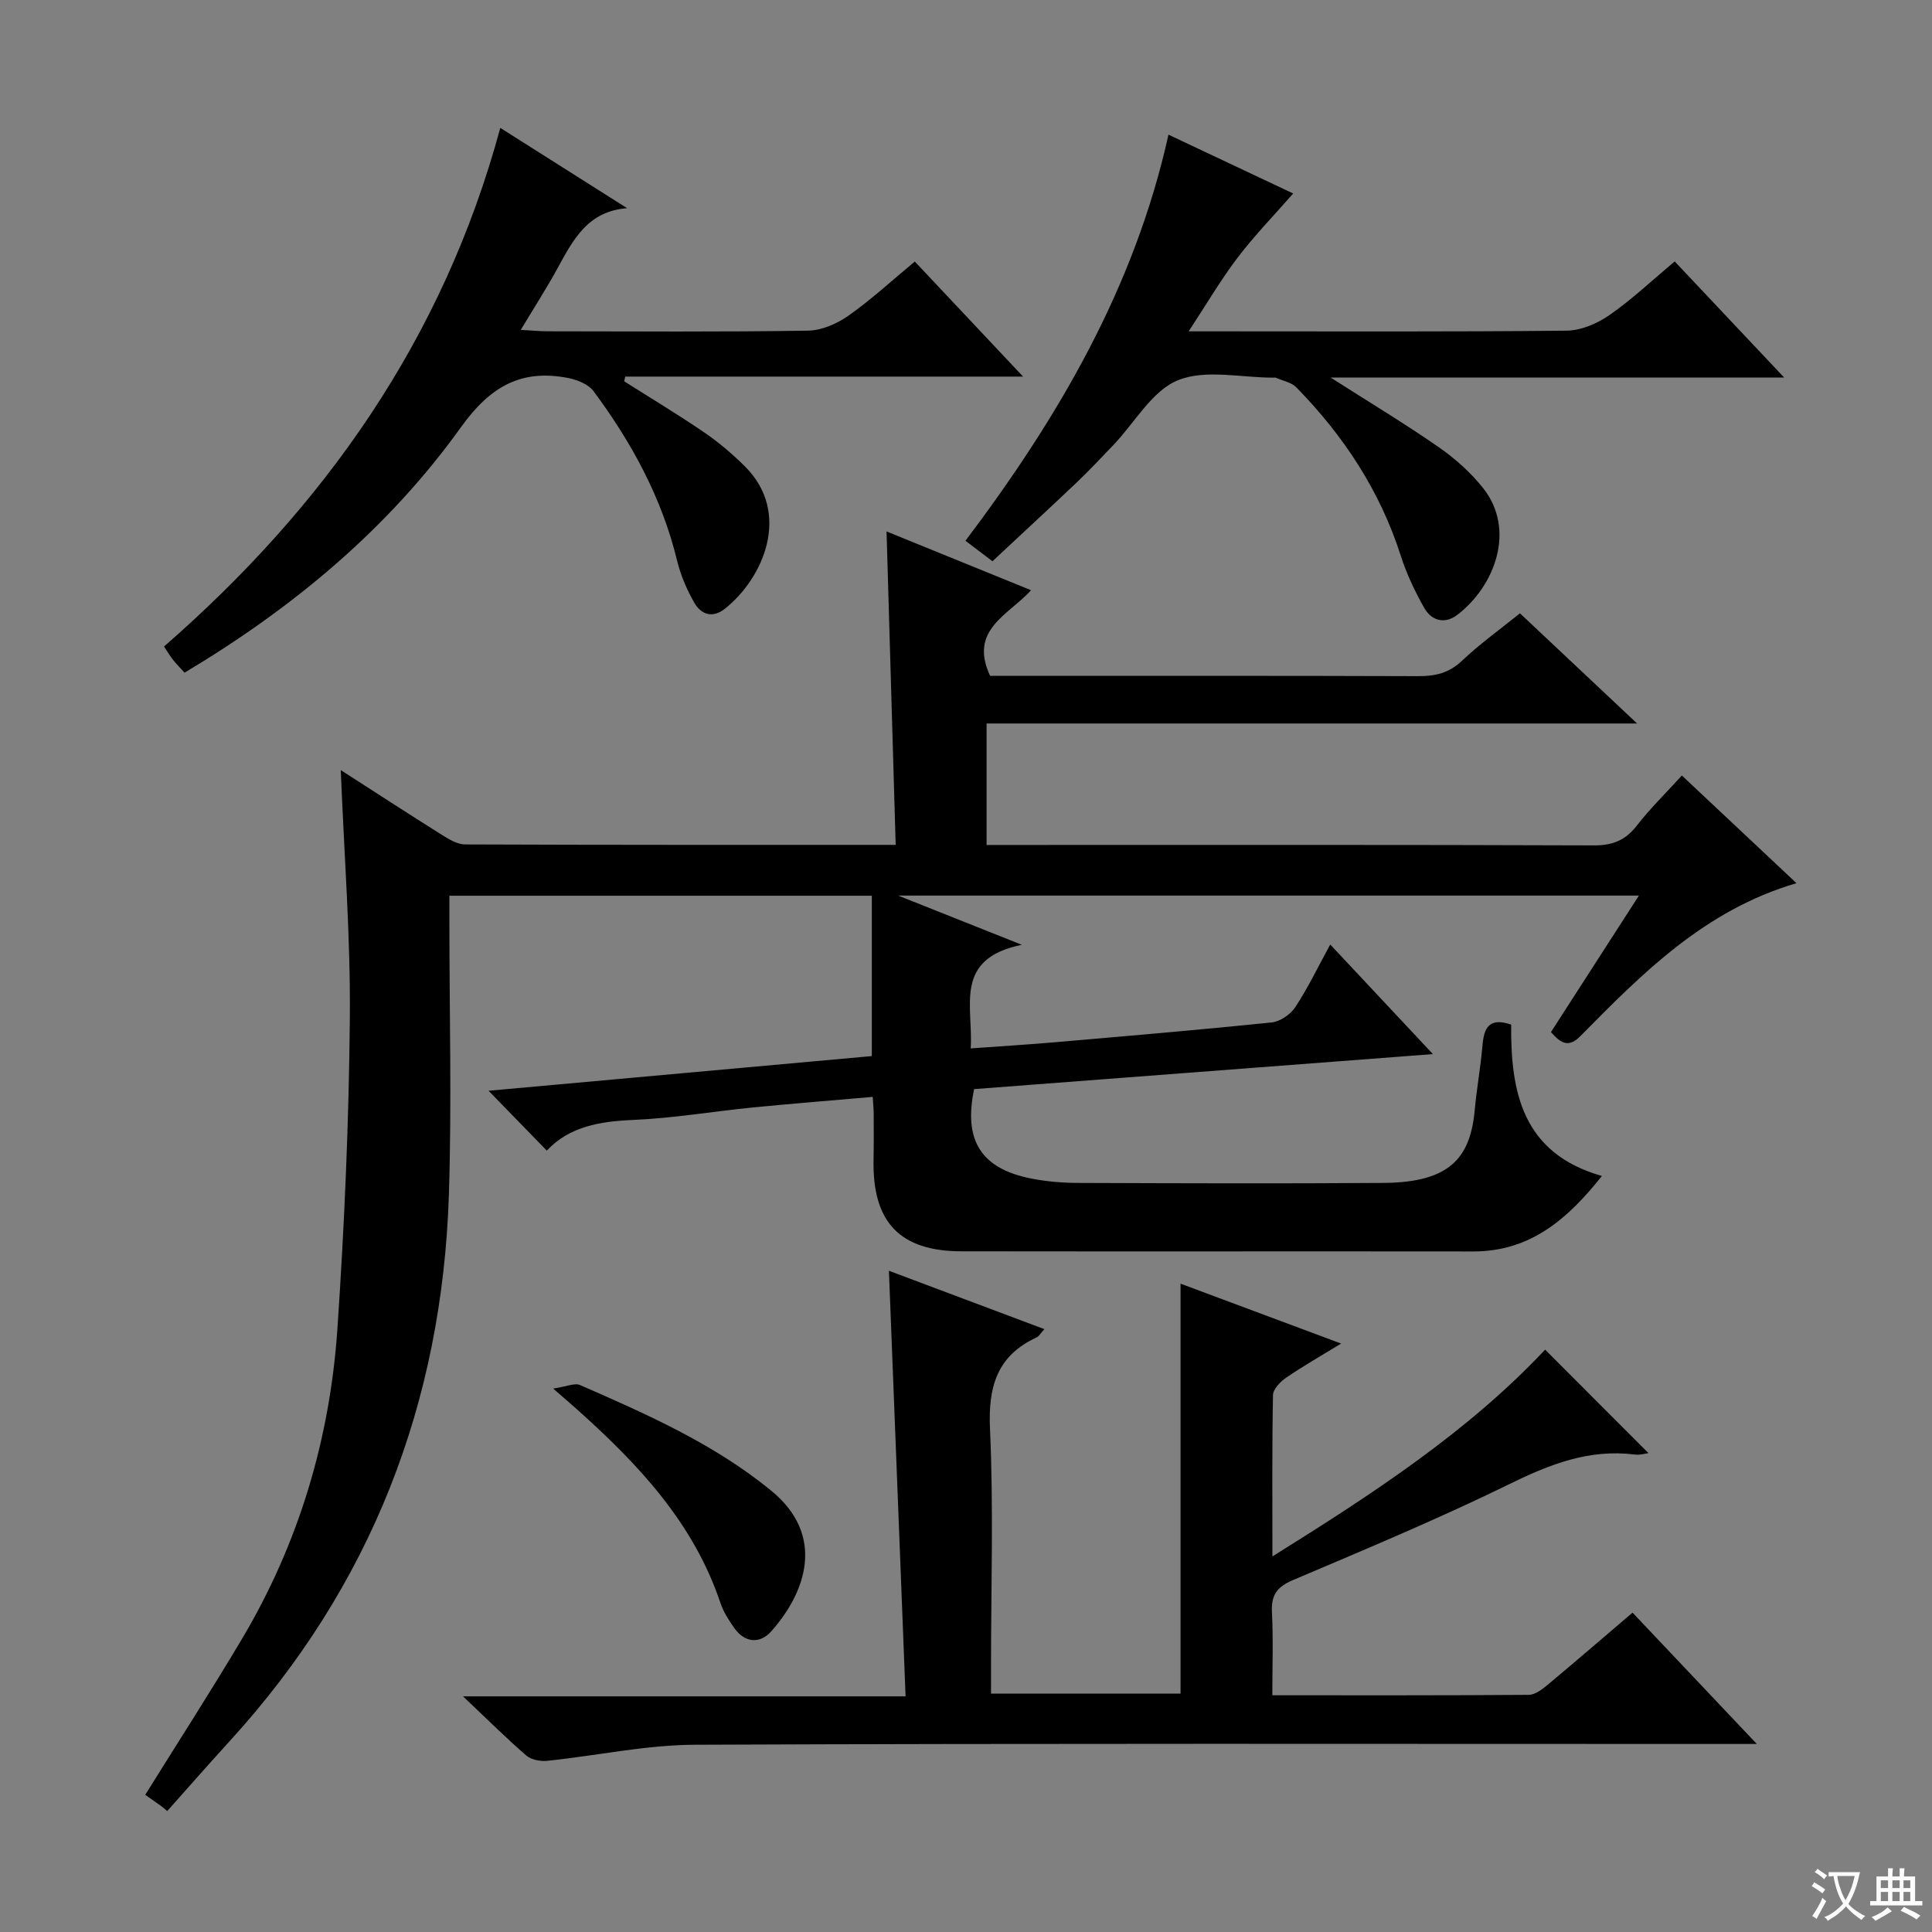
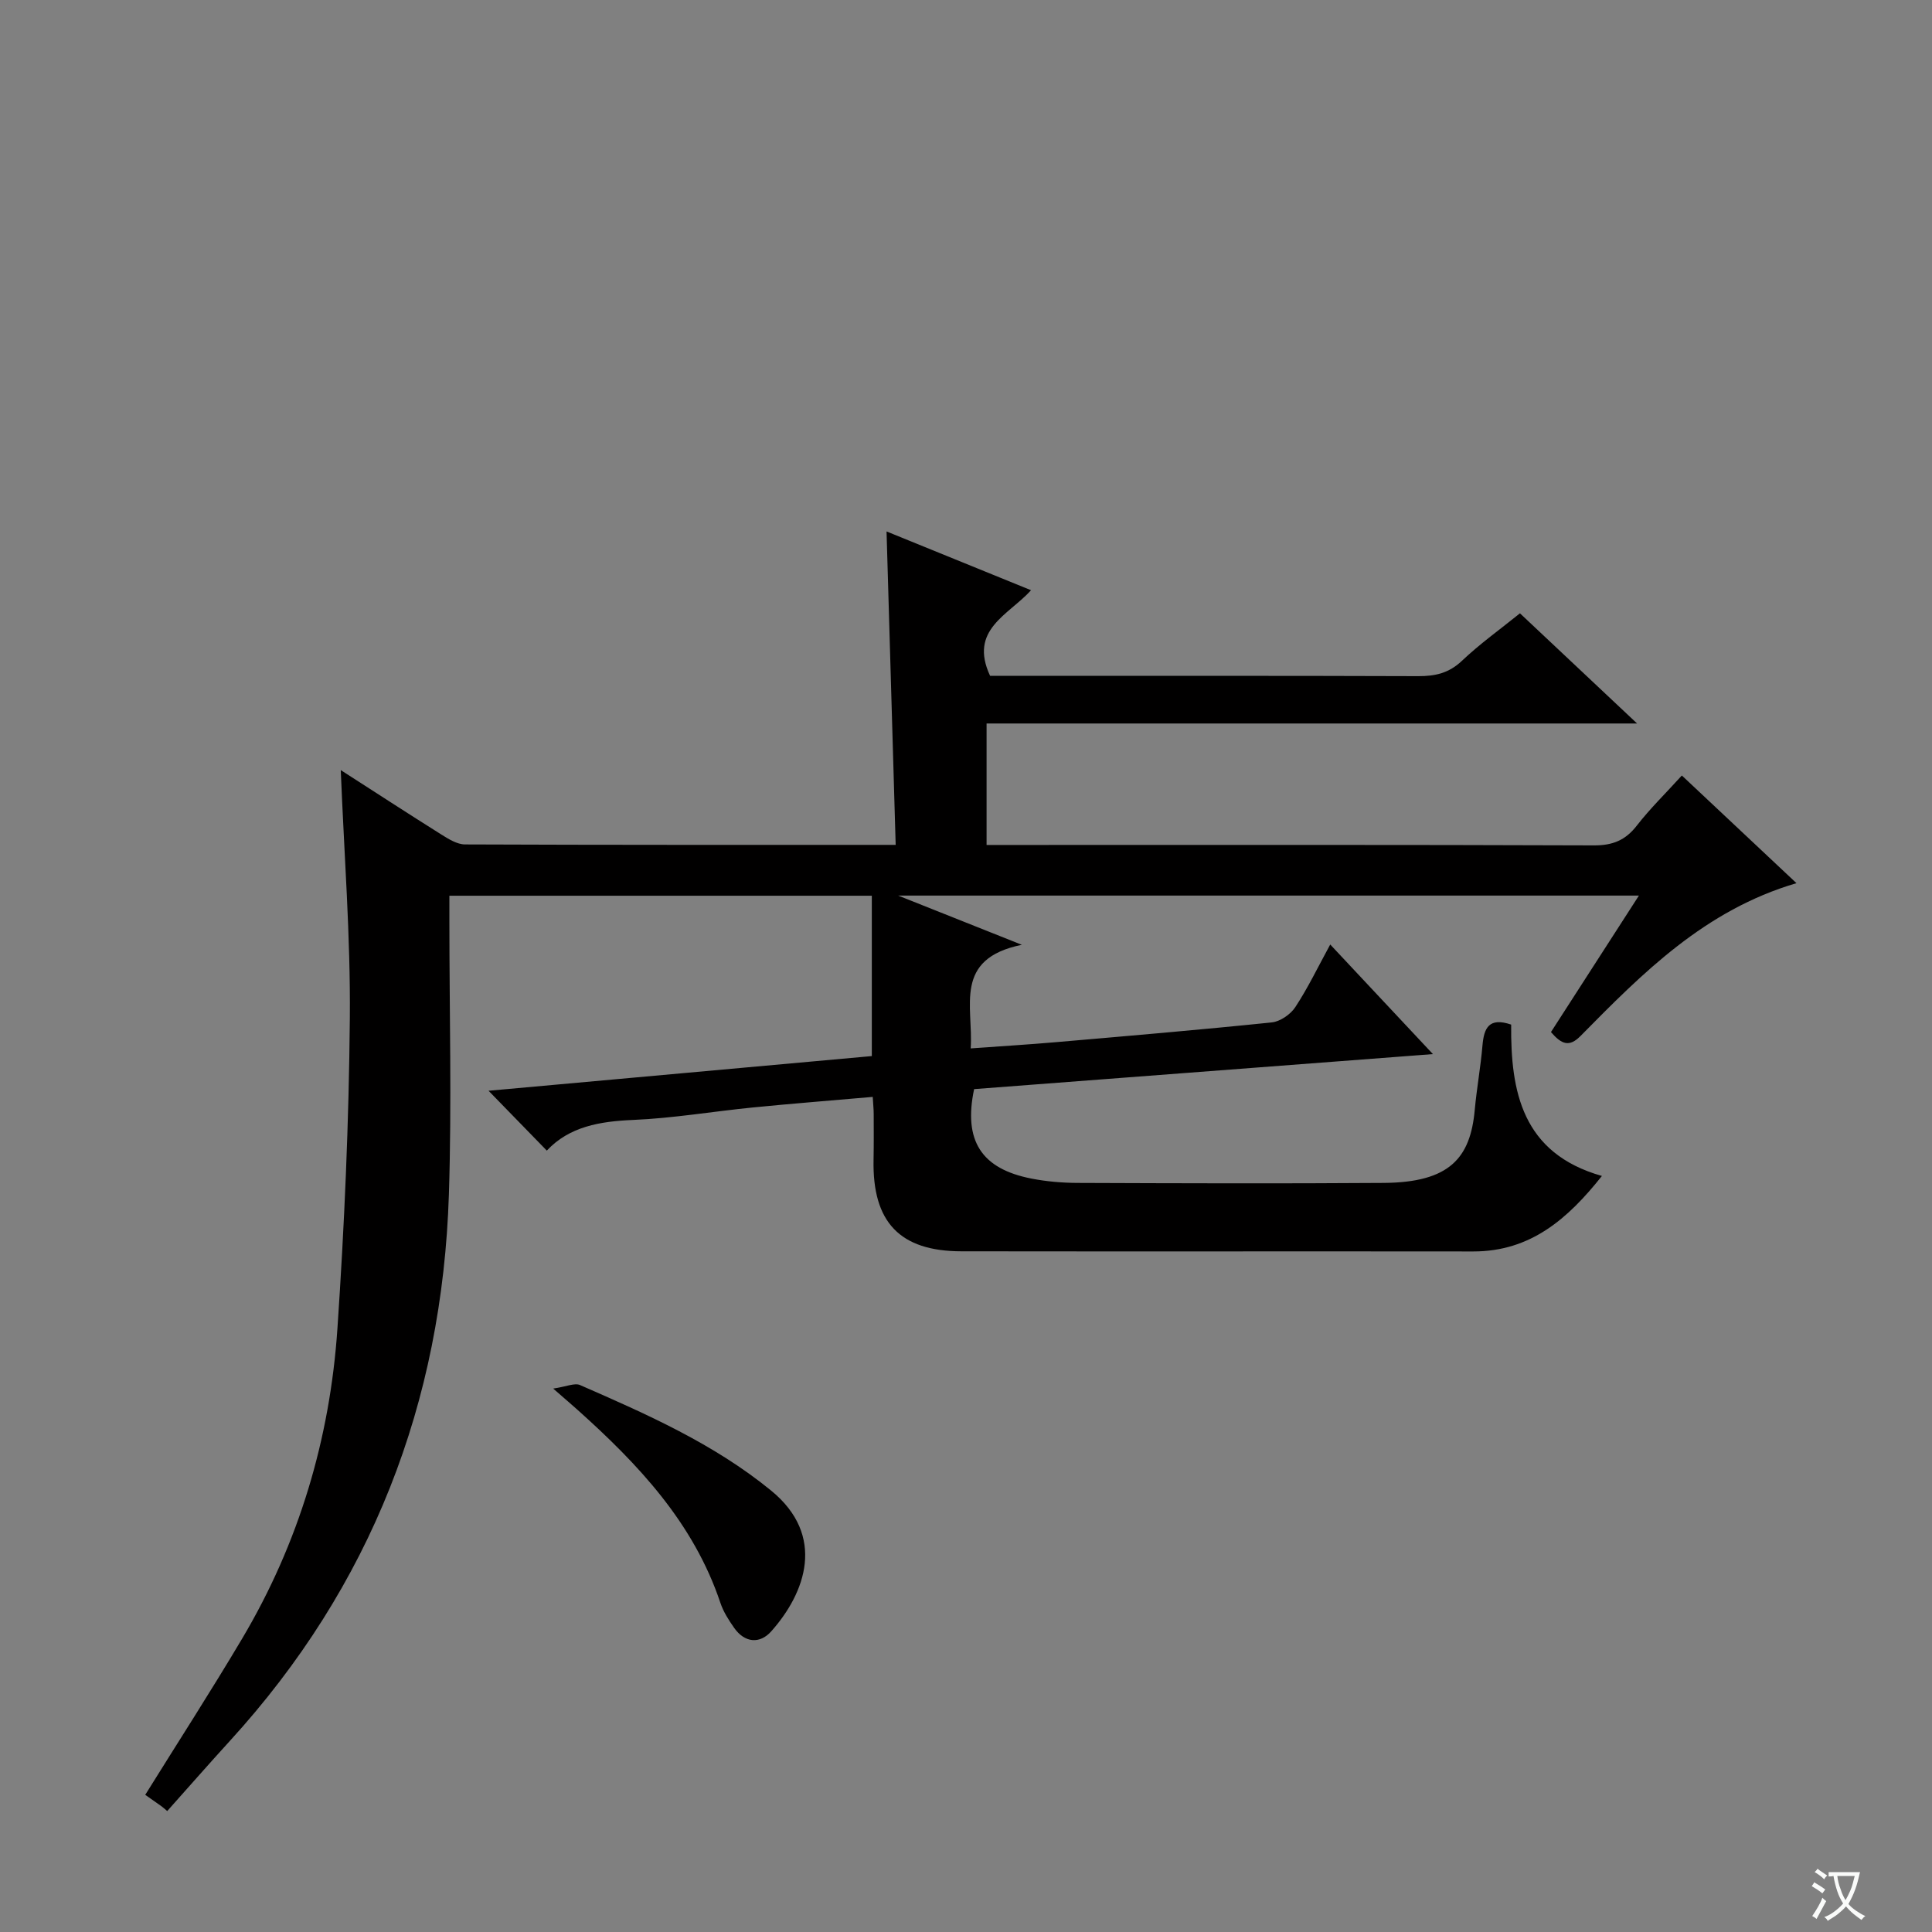
<svg xmlns="http://www.w3.org/2000/svg" enable-background="new 0 0 400 400" viewBox="0 0 400 400">
  <rect x="0" y="0" width="400" height="400" fill="#808080" stroke="none" />
  <path d="m377.9 391.2c-.2.3-.4.5-.6.8-.7-.6-1.4-1-2.2-1.5.2-.3.4-.5.5-.8.6.4 1.4.8 2.3 1.5zm-1.8 6.1c-.2-.2-.5-.4-.9-.6.4-.6.8-1.2 1.2-1.9s.7-1.3.9-1.9c.3.3.5.5.8.7-.7 1.3-1.4 2.6-2 3.7zm2.2-9c-.3.3-.5.5-.6.8-.6-.6-1.3-1.1-2-1.5.3-.3.5-.5.6-.7.6.5 1.3.9 2 1.4zm.3.2v-.9h2 4.5c-.3 1.3-.6 2.5-1 3.6s-.9 2.1-1.4 3c.4.5 1 1 1.6 1.4s1.2.8 1.9 1.1c-.3.2-.5.4-.8.8-.4-.3-1-.7-1.6-1.2s-1.2-1.1-1.6-1.6c-.5.6-1.1 1.1-1.7 1.6s-1.4.9-2.1 1.4c-.1-.3-.3-.5-.7-.8.6-.2 1.2-.5 1.9-1s1.4-1.1 2-1.8c-.5-.8-.9-1.6-1.2-2.5s-.6-2-.8-3.2c-.4.1-.7.1-1 .1zm2.5 2.7c.3 1 .7 1.7 1 2.2.3-.5.6-1.1 1-2s.6-1.9.9-3h-3.2-.4c.1.9.3 1.8.7 2.8z" fill="#fafbfa" />
-   <path d="m396.5 388.5v1.5 3.6h1.5v.9c-.4 0-1 0-1.7 0h-7.9c-.5 0-.9 0-1.2 0v-.9h1.3v-3.5c0-.7 0-1.2 0-1.6h2.4c0-.8 0-1.4 0-1.7h1c0 .3-.1.8-.1 1.7h1.5c0-.8 0-1.4 0-1.7h1c0 .3-.1.9-.1 1.7zm-8.2 9.2c-.2-.3-.5-.5-.8-.8.8-.3 1.4-.6 1.9-.9s1-.7 1.4-1.1c.3.3.6.5.9.8-1.6 1-2.8 1.6-3.4 2zm2.6-6.8v-1.6h-1.5v1.6zm0 2.7v-1.9h-1.5v1.9zm2.4-2.7v-1.6h-1.5v1.6zm0 2.7v-1.9h-1.5v1.9zm.2 2 .7-.8c.4.2.9.5 1.6.8s1.3.7 1.8 1c-.3.3-.5.5-.8.8-.4-.3-1.5-1-3.3-1.8zm2-4.7v-1.6h-1.4v1.6zm0 2.7v-1.9h-1.4v1.9z" fill="#fafbfa" />
  <g fill="#010000">
    <path d="m33.41 373.95c-1.19-.83-2.37-1.66-3.34-2.35 6.78-10.9 13.62-21.49 20.05-32.32 11.75-19.78 18.19-41.37 19.74-64.21 1.45-21.39 2.38-42.84 2.57-64.27.15-16.92-1.18-33.85-1.88-51.36 7 4.5 13.87 8.97 20.81 13.33 1.5.94 3.26 2.05 4.91 2.06 29.31.12 58.63.09 89.17.09-.63-21.61-1.25-42.95-1.89-64.89 9.67 3.93 19.52 7.94 29.92 12.17-4.69 5.17-12.94 8.15-8.48 17.73h4.69c27.99 0 55.99-.04 83.98.06 3.5.01 6.32-.63 9-3.16 3.71-3.52 7.91-6.52 12.03-9.85 7.86 7.39 15.61 14.67 24.25 22.81-45.52 0-89.97 0-134.68 0v25.15h5.78c39.99 0 79.98-.06 119.97.09 3.87.01 6.51-1.05 8.87-4.09 2.74-3.53 5.96-6.67 9.33-10.38 7.86 7.38 15.55 14.6 23.73 22.29-18.98 5.58-31.86 18.61-44.71 31.64-2.32 2.35-3.9 1.76-6.12-.81 5.89-9.14 11.88-18.43 18.21-28.26-51.01 0-101.47 0-153.36 0 8.79 3.5 16.38 6.52 25.6 10.19-14.29 2.92-10 12.76-10.59 21.45 6.18-.45 11.91-.79 17.64-1.29 14.9-1.29 29.8-2.55 44.68-4.09 1.76-.18 3.91-1.66 4.9-3.18 2.62-3.99 4.7-8.33 7.22-12.95 7.02 7.49 13.7 14.61 21.26 22.69-32.39 2.47-63.73 4.86-94.99 7.25-2.25 10.68 1.49 16.51 11.91 18.53 3.08.6 6.26.87 9.4.89 21.16.08 42.33.15 63.49 0 13.67-.1 17.95-5.17 18.85-15.12.41-4.46 1.22-8.88 1.6-13.34.31-3.59 1.32-5.89 5.94-4.32-.12 13.86 2.25 26.65 18.79 31.34-7.05 8.87-14.77 15.64-26.64 15.63-35.33-.04-70.65.02-105.98-.03-12.76-.02-18.44-6.06-18.18-18.94.06-3.16.04-6.33.03-9.5 0-.97-.11-1.95-.2-3.53-8.45.74-16.65 1.38-24.83 2.19-8.26.82-16.49 2.23-24.77 2.58-6.9.29-13.22 1.37-17.88 6.35-4.15-4.27-7.94-8.16-12.06-12.39 26.04-2.36 52.49-4.75 79.35-7.18 0-10.96 0-21.87 0-33.2-28.82 0-57.84 0-87.46 0v5.34c0 18.83.5 37.67-.1 56.48-1.37 43.14-16.08 81.11-45.35 113.17-4.37 4.79-8.65 9.68-12.97 14.52-.38-.35-.8-.68-1.21-1.01z" />
-     <path d="m338 333.88c8.48 8.96 16.66 17.61 25.73 27.19-3.02 0-4.93 0-6.84 0-71 0-142-.14-212.99.16-10.21.04-20.4 2.27-30.61 3.33-1.42.15-3.31-.22-4.33-1.1-4.13-3.57-8.01-7.44-13.1-12.25h91.63c-1.16-29.69-2.3-58.81-3.45-88.11 10.25 3.85 21.07 7.91 32.18 12.08-.74.8-1.09 1.48-1.63 1.73-8.23 3.82-10.02 10.26-9.62 18.99.74 16.3.21 32.66.21 48.99v5.76h39.24c0-28.05 0-56.11 0-84.88 10.77 4.01 21.53 8.03 33.25 12.4-4.3 2.63-7.94 4.7-11.38 7.06-1.21.83-2.71 2.37-2.73 3.61-.21 10.78-.12 21.57-.12 33.4 20.86-13.01 40.53-25.85 56.46-42.81 7.19 7.2 14.31 14.33 21.39 21.42-.49.06-1.72.44-2.88.29-9.32-1.16-17.39 1.96-25.66 6.01-14.76 7.23-29.95 13.57-45.08 20-3.31 1.41-4.51 3.12-4.33 6.65.29 5.61.08 11.24.08 17.19 18.13 0 35.61.04 53.09-.09 1.28-.01 2.72-1.08 3.81-1.99 5.74-4.79 11.41-9.69 17.68-15.03z" />
-     <path d="m103.58 26.48c9.22 5.84 17.74 11.23 26.25 16.62-8.15.63-11.17 6.54-14.37 12.39-2.28 4.17-4.86 8.17-7.64 12.81 2.24.12 3.85.28 5.45.29 17.99.02 35.99.15 53.98-.13 2.84-.04 6.03-1.42 8.41-3.1 4.74-3.34 9.03-7.31 13.74-11.21 7.3 7.75 14.44 15.34 22.42 23.82-28.17 0-55.27 0-82.38 0-.07.33-.13.65-.2.98 5.52 3.5 11.12 6.86 16.51 10.54 3 2.05 5.83 4.45 8.42 7.01 9.82 9.72 3.85 23.26-4.11 29.55-2.55 2.02-4.94 1.17-6.33-1.29-1.54-2.71-2.82-5.68-3.55-8.7-3.15-13-9.41-24.45-17.29-35.07-1.07-1.44-3.37-2.36-5.26-2.73-9.76-1.9-16.16 1.78-22.18 10.17-15.09 21.05-34.78 37.42-57.24 50.84-.87-.96-1.67-1.76-2.37-2.64-.6-.75-1.1-1.6-1.89-2.77 33.3-29.04 57.82-63.72 69.63-107.38z" />
-     <path d="m205.48 116.2c-1.98-1.51-3.55-2.7-5.59-4.24 19.17-25.43 34.99-52.34 42.03-84.08 9.1 4.29 17.74 8.36 25.82 12.18-3.85 4.4-7.95 8.62-11.48 13.25-3.48 4.56-6.39 9.55-10.16 15.29h6.3c23.98 0 47.96.11 71.94-.14 2.99-.03 6.35-1.47 8.87-3.22 4.63-3.21 8.76-7.13 13.52-11.11 7.27 7.71 14.48 15.36 22.66 24.03-31.72 0-62.14 0-93.91 0 8.35 5.33 15.55 9.66 22.43 14.45 3.37 2.34 6.56 5.2 9.11 8.39 6.94 8.69 2.43 20.42-5.33 26.32-2.61 1.98-5.33 1.18-6.83-1.48-1.94-3.43-3.66-7.07-4.86-10.82-4.31-13.45-11.83-24.84-21.62-34.83-1.03-1.05-2.8-1.35-4.24-1.99-.14-.06-.33-.01-.5-.01-6.66.01-14.06-1.79-19.77.54-5.36 2.18-8.92 8.75-13.3 13.35-2.53 2.65-5.04 5.32-7.69 7.85-5.68 5.38-11.42 10.68-17.4 16.27z" />
    <path d="m114.53 287.49c2.74-.4 4.43-1.22 5.56-.73 13.85 6.05 27.69 12.15 39.55 21.84 11.46 9.36 7.13 21.2.02 29.17-2.32 2.6-5.44 2.41-7.65-.72-1.14-1.62-2.25-3.36-2.87-5.22-5.54-16.53-16.97-28.66-29.57-39.94-1.23-1.1-2.48-2.17-5.04-4.4z" />
  </g>
</svg>